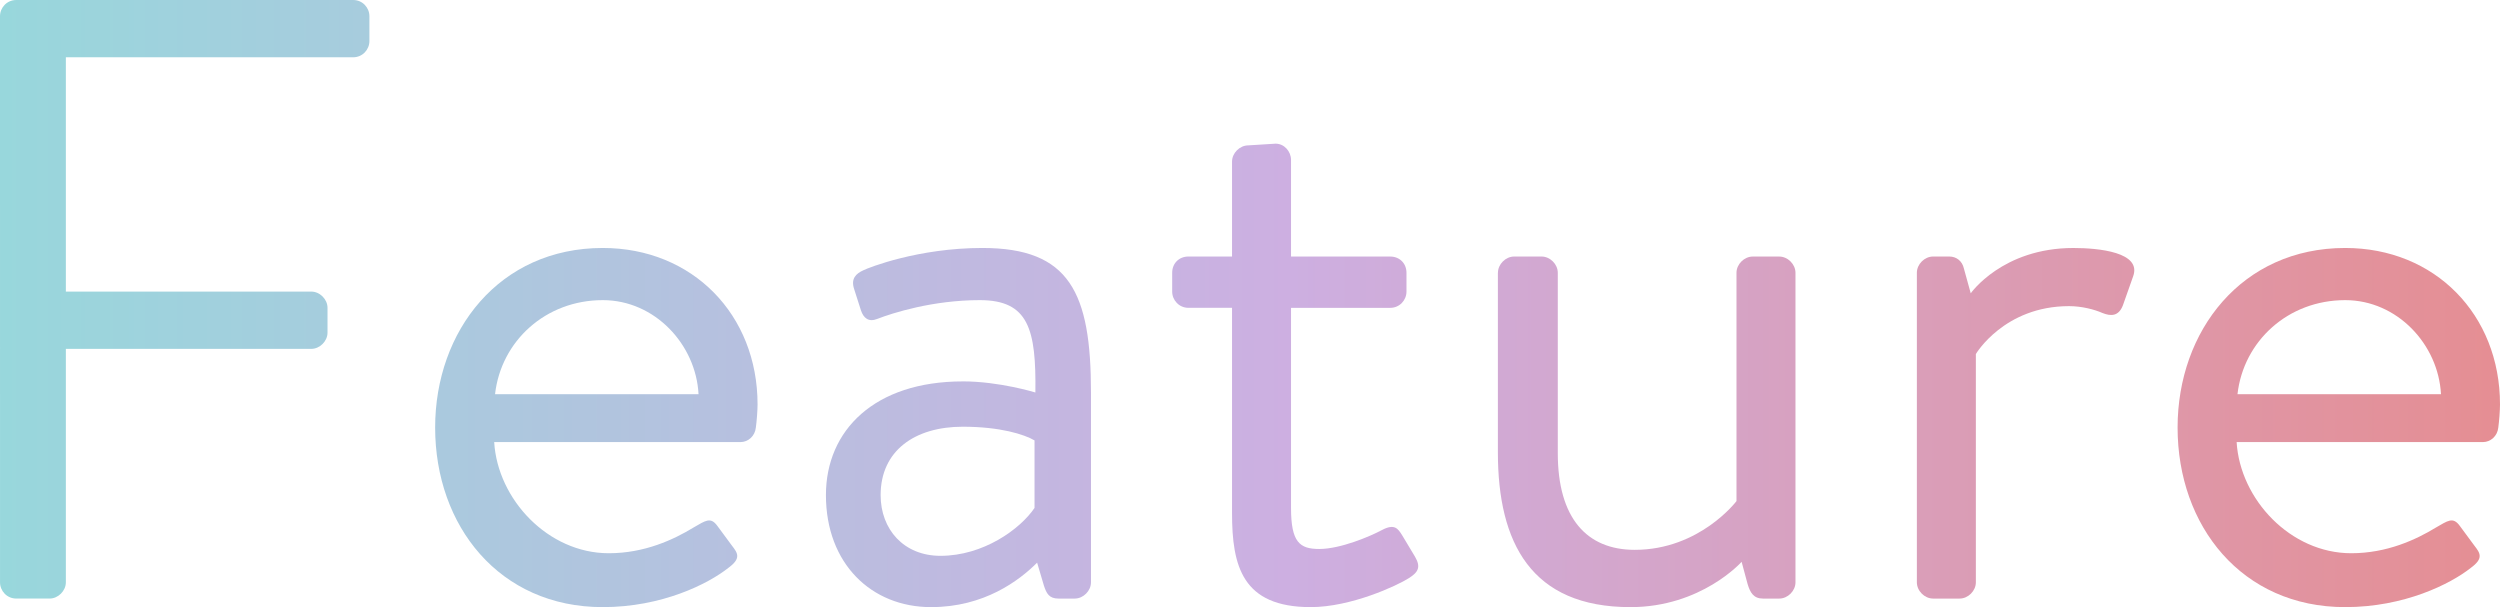
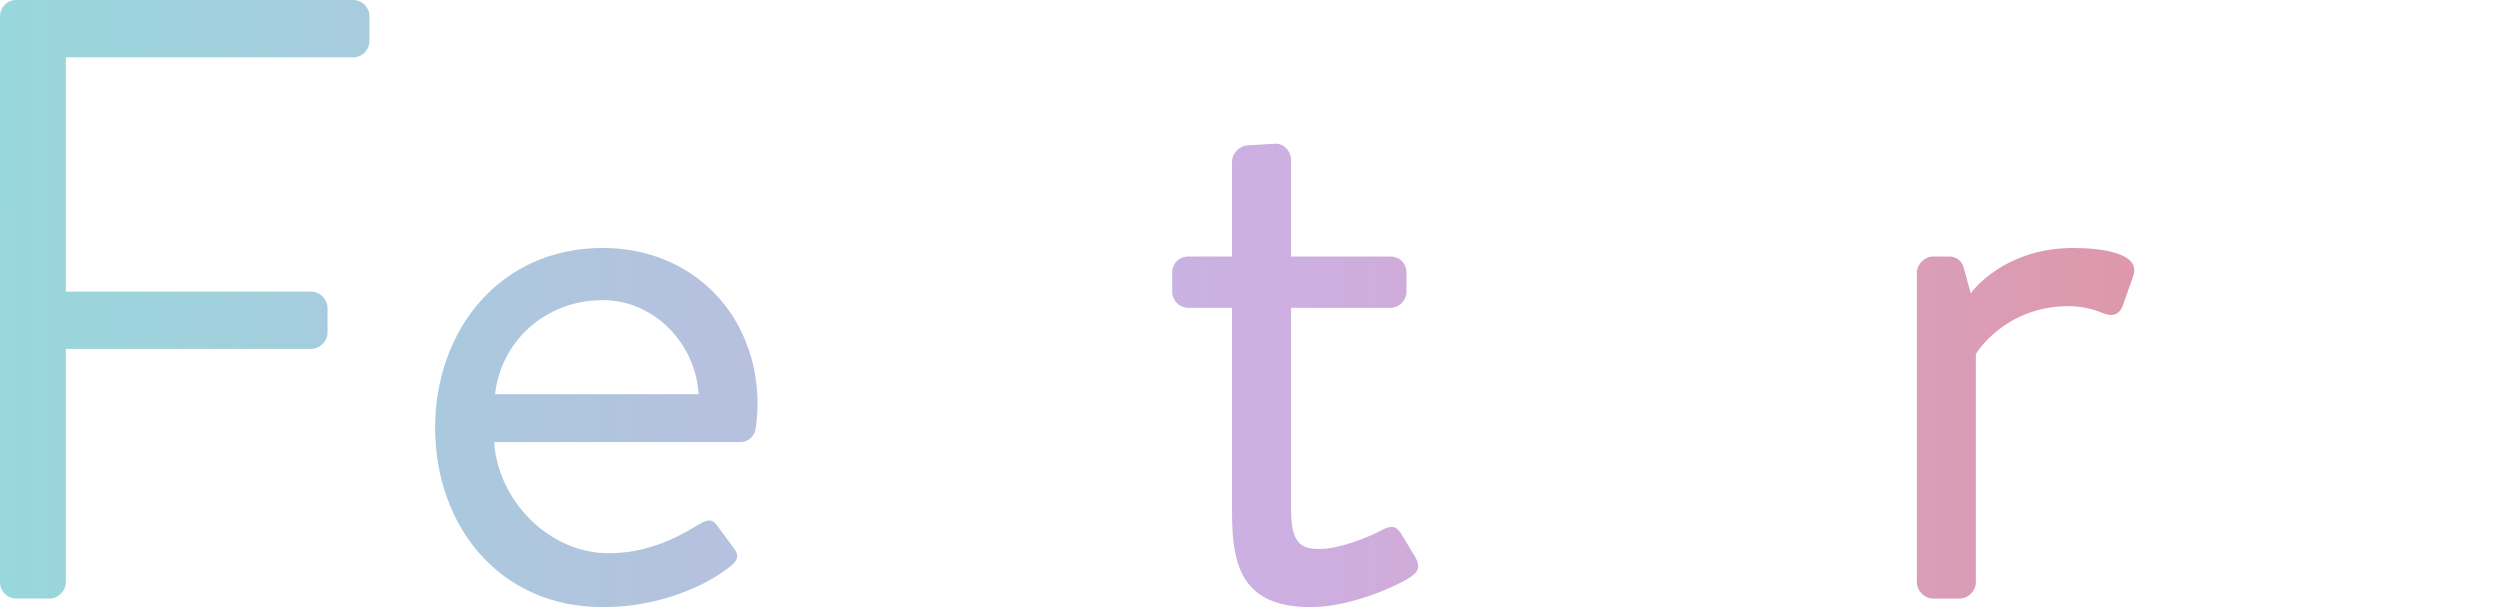
<svg xmlns="http://www.w3.org/2000/svg" viewBox="0 0 102.339 24.853">
  <linearGradient id="a" gradientUnits="userSpaceOnUse" x1="0" x2="102.339" y1="12.426" y2="12.426">
    <stop offset="0" stop-color="#98d7dc" />
    <stop offset=".516" stop-color="#cdafe1" />
    <stop offset="1" stop-color="#e58e93" />
  </linearGradient>
  <g fill="url(#a)">
    <path d="m0 .665c0-.35.28-.665.665-.665h13.792c.385 0 .665.315.665.665v1.015c0 .35-.28.665-.665.665h-11.761v9.591h10.046c.35 0 .665.315.665.665v1.015c0 .35-.315.665-.665.665h-10.046v9.556c0 .35-.315.665-.665.665h-1.365c-.385 0-.665-.315-.665-.665z" />
    <path d="m24.675 10.151c3.676 0 6.336 2.73 6.336 6.406 0 .245-.035.7-.07.945-.035.351-.315.595-.63.595h-10.081c.14 2.345 2.205 4.55 4.69 4.55 1.47 0 2.66-.56 3.465-1.05.49-.28.7-.455.98-.07.21.28.385.525.595.806.245.314.385.524-.14.91-.84.666-2.73 1.61-5.146 1.61-4.235 0-6.861-3.326-6.861-7.351 0-3.955 2.625-7.351 6.861-7.351zm3.92 5.985c-.105-2.03-1.785-3.85-3.92-3.85-2.345 0-4.165 1.68-4.41 3.85z" />
-     <path d="m39.409 15.612c1.505 0 2.975.455 2.975.455.035-2.591-.28-3.781-2.275-3.781-1.925 0-3.57.525-4.2.77-.35.14-.56-.035-.665-.35l-.28-.875c-.14-.42.07-.63.385-.77.21-.105 2.24-.91 4.865-.91 3.571 0 4.446 1.82 4.446 5.916v7.771c0 .35-.315.665-.665.665h-.665c-.385 0-.49-.21-.595-.525l-.28-.945c-.735.735-2.17 1.82-4.34 1.82-2.45 0-4.305-1.785-4.305-4.585 0-2.66 1.995-4.655 5.601-4.655zm-.91 7.141c1.75 0 3.255-1.085 3.85-1.96v-2.765c-.42-.245-1.4-.56-2.94-.56-1.96 0-3.36.98-3.36 2.8 0 1.4.945 2.485 2.45 2.485z" />
    <path d="m50.434 12.601h-1.785c-.385 0-.665-.315-.665-.665v-.77c0-.385.28-.665.665-.665h1.785v-3.885c0-.35.315-.665.665-.665l1.12-.07c.35 0 .63.315.63.665v3.956h4.061c.385 0 .665.28.665.665v.77c0 .35-.28.665-.665.665h-4.061v8.191c0 1.4.35 1.68 1.155 1.68.875 0 2.1-.525 2.555-.77.525-.28.665-.07.84.21l.525.875c.245.42.14.63-.245.875-.49.314-2.38 1.19-4.025 1.19-2.8 0-3.22-1.68-3.22-3.851z" />
-     <path d="m61.319 11.166c0-.35.315-.665.665-.665h1.12c.35 0 .665.315.665.665v7.386c0 2.661 1.19 3.956 3.15 3.956 2.66 0 4.165-1.995 4.165-1.995v-9.346c0-.35.315-.665.665-.665h1.085c.35 0 .665.315.665.665v12.671c0 .35-.315.665-.665.665h-.665c-.385 0-.525-.245-.63-.595l-.245-.91s-1.645 1.855-4.551 1.855c-4.061 0-5.426-2.625-5.426-6.335v-7.351z" />
    <path d="m78.468 11.166c0-.35.315-.665.665-.665h.665c.28 0 .525.175.595.49l.28 1.016s1.295-1.855 4.2-1.855c1.05 0 2.8.175 2.45 1.155l-.42 1.19c-.175.455-.49.455-.84.315-.315-.14-.84-.28-1.365-.28-2.66 0-3.815 1.96-3.815 1.96v9.346c0 .35-.315.665-.665.665h-1.085c-.35 0-.665-.315-.665-.665v-12.671z" />
-     <path d="m96.003 10.151c3.676 0 6.336 2.73 6.336 6.406 0 .245-.035.7-.07.945-.035.351-.315.595-.63.595h-10.081c.14 2.345 2.205 4.55 4.69 4.55 1.47 0 2.66-.56 3.465-1.05.49-.28.7-.455.98-.07.21.28.385.525.595.806.245.314.385.524-.14.91-.84.666-2.73 1.61-5.146 1.61-4.235 0-6.861-3.326-6.861-7.351 0-3.955 2.625-7.351 6.861-7.351zm3.92 5.985c-.105-2.03-1.785-3.85-3.92-3.85-2.345 0-4.165 1.68-4.41 3.85z" />
  </g>
</svg>